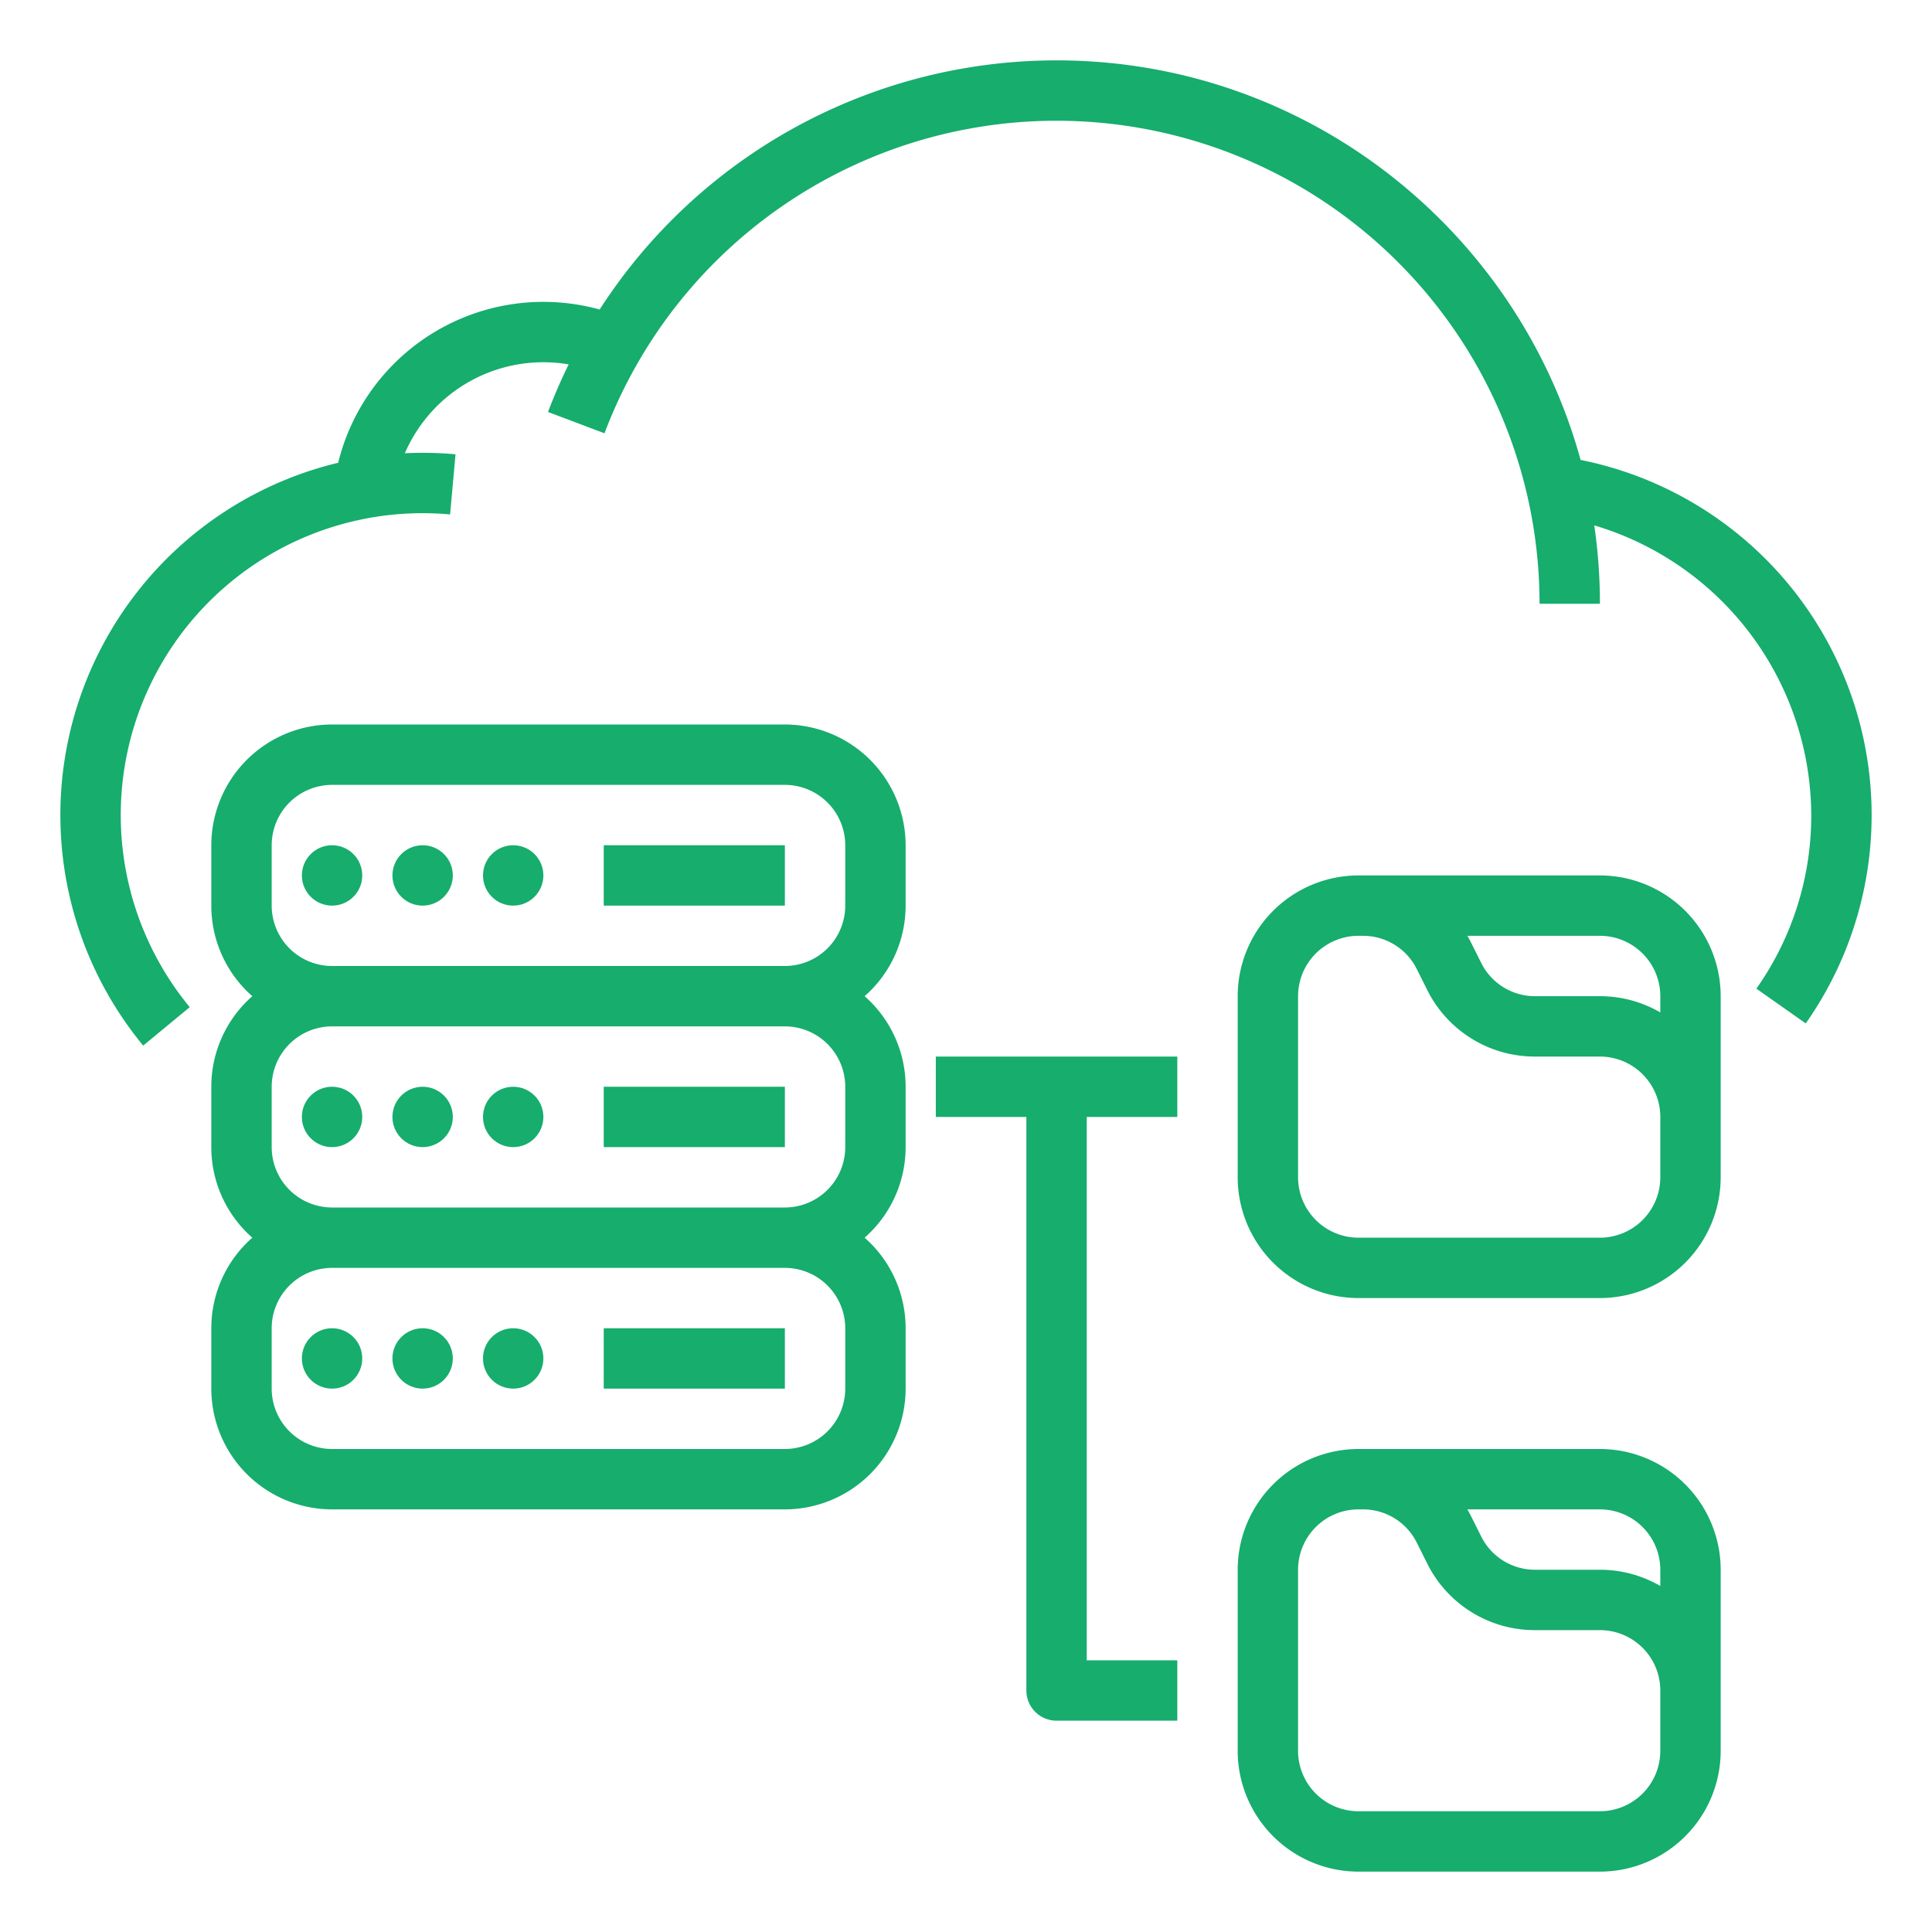
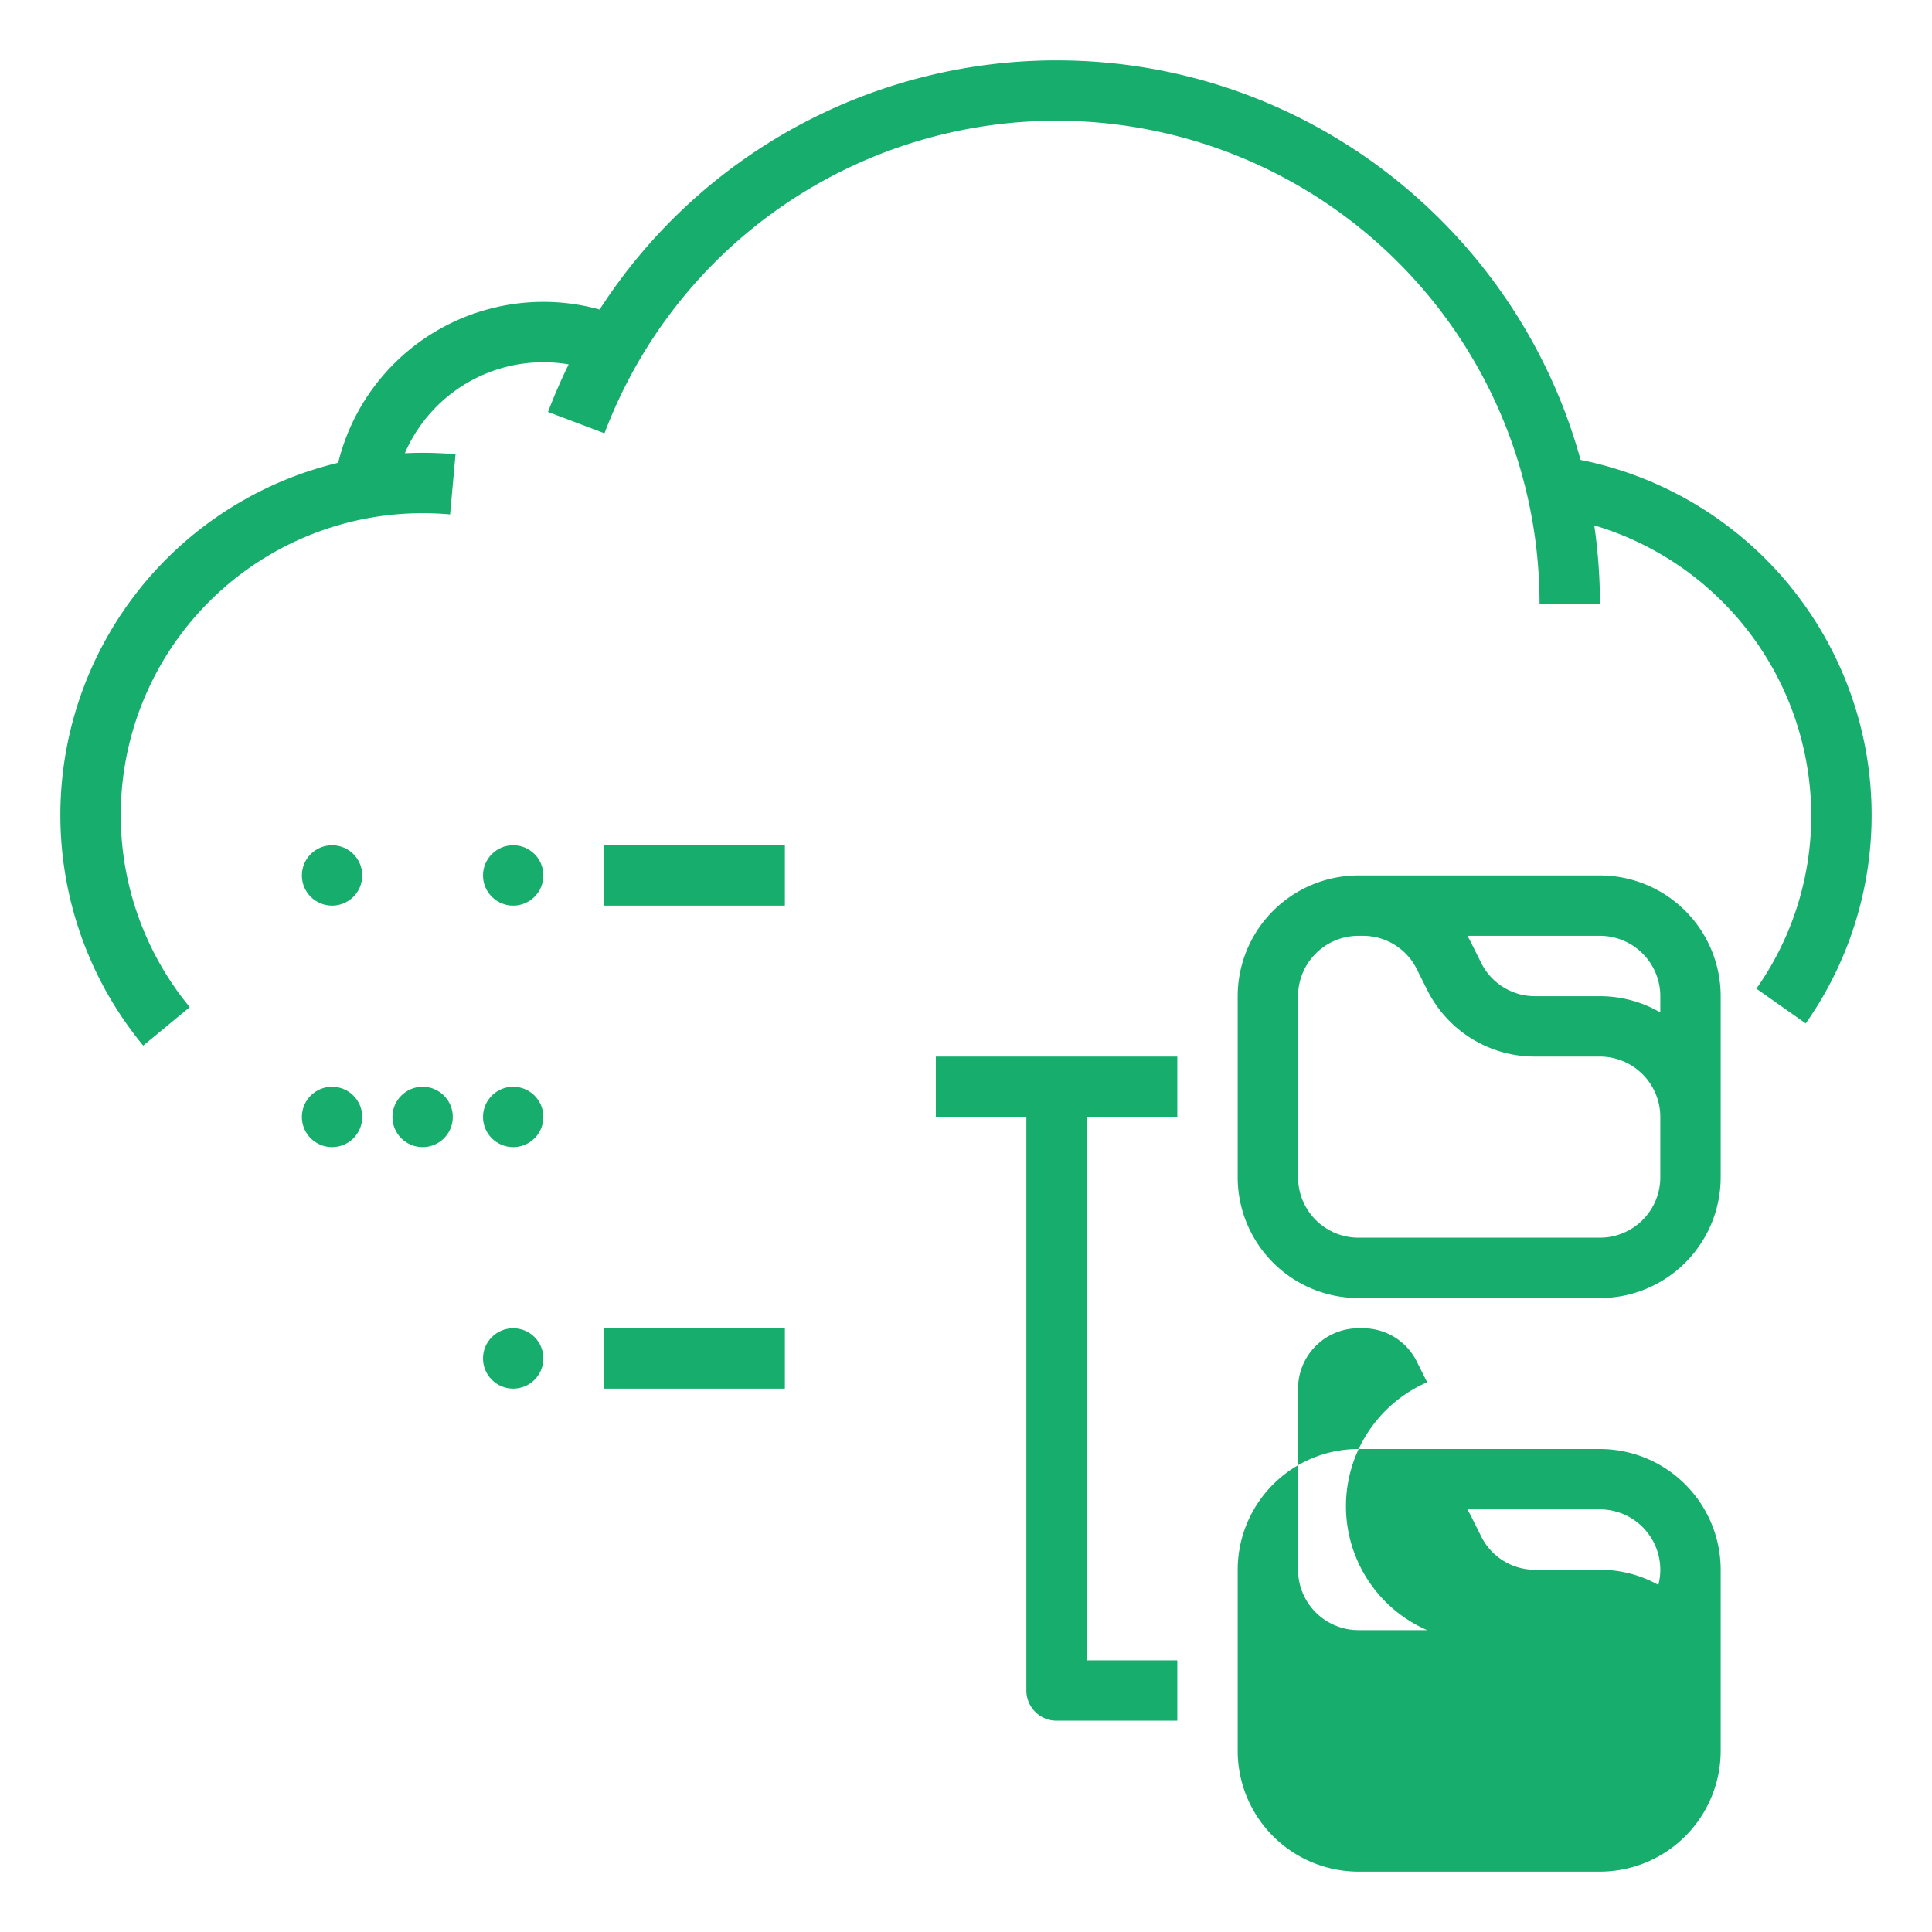
<svg xmlns="http://www.w3.org/2000/svg" version="1.1" width="512" height="512" x="0" y="0" viewBox="0 0 512 512" style="enable-background:new 0 0 512 512" xml:space="preserve">
  <g>
    <path d="M472.249 152.788a95.987 95.987 0 0 0-53.379-30.903C402.12 60.921 346.211 16 280 16a144.02 144.02 0 0 0-121.086 66.025 55.986 55.986 0 0 0-69.293 40.615 96.007 96.007 0 0 0-51.675 154.454l12.336-10.188A80.004 80.004 0 0 1 112 136c2.43 0 4.88.11 7.282.326l1.436-15.935A97.759 97.759 0 0 0 112 120q-2.369 0-4.71.117a39.979 39.979 0 0 1 43.417-23.548 144.7 144.7 0 0 0-5.48 12.607l14.971 5.648A128.023 128.023 0 0 1 408 160h16a144.555 144.555 0 0 0-1.503-20.77A80.396 80.396 0 0 1 480 216a79.479 79.479 0 0 1-14.541 46.002l13.082 9.213a96.014 96.014 0 0 0-6.292-118.427Z" fill="#16ad6d" opacity="1" data-original="#000000" />
-     <circle cx="88" cy="360" r="8" fill="#16ad6d" opacity="1" data-original="#000000" />
-     <circle cx="112" cy="360" r="8" fill="#16ad6d" opacity="1" data-original="#000000" />
    <circle cx="136" cy="360" r="8" fill="#16ad6d" opacity="1" data-original="#000000" />
    <path d="M160 352h48v16h-48z" fill="#16ad6d" opacity="1" data-original="#000000" />
    <circle cx="88" cy="296" r="8" fill="#16ad6d" opacity="1" data-original="#000000" />
    <circle cx="112" cy="296" r="8" fill="#16ad6d" opacity="1" data-original="#000000" />
    <circle cx="136" cy="296" r="8" fill="#16ad6d" opacity="1" data-original="#000000" />
-     <path d="M160 288h48v16h-48z" fill="#16ad6d" opacity="1" data-original="#000000" />
-     <path d="M208 192H88a32.037 32.037 0 0 0-32 32v16a31.925 31.925 0 0 0 10.868 24A31.925 31.925 0 0 0 56 288v16a31.925 31.925 0 0 0 10.868 24A31.925 31.925 0 0 0 56 352v16a32.037 32.037 0 0 0 32 32h120a32.037 32.037 0 0 0 32-32v-16a31.925 31.925 0 0 0-10.868-24A31.925 31.925 0 0 0 240 304v-16a31.925 31.925 0 0 0-10.868-24A31.925 31.925 0 0 0 240 240v-16a32.037 32.037 0 0 0-32-32Zm16 160v16a16.018 16.018 0 0 1-16 16H88a16.018 16.018 0 0 1-16-16v-16a16.018 16.018 0 0 1 16-16h120a16.018 16.018 0 0 1 16 16Zm0-64v16a16.018 16.018 0 0 1-16 16H88a16.018 16.018 0 0 1-16-16v-16a16.018 16.018 0 0 1 16-16h120a16.018 16.018 0 0 1 16 16ZM88 256a16.018 16.018 0 0 1-16-16v-16a16.018 16.018 0 0 1 16-16h120a16.018 16.018 0 0 1 16 16v16a16.018 16.018 0 0 1-16 16Z" fill="#16ad6d" opacity="1" data-original="#000000" />
    <circle cx="88" cy="232" r="8" fill="#16ad6d" opacity="1" data-original="#000000" />
-     <circle cx="112" cy="232" r="8" fill="#16ad6d" opacity="1" data-original="#000000" />
    <circle cx="136" cy="232" r="8" fill="#16ad6d" opacity="1" data-original="#000000" />
-     <path d="M160 224h48v16h-48zM424 232h-64a32.037 32.037 0 0 0-32 32v48a32.037 32.037 0 0 0 32 32h64a32.037 32.037 0 0 0 32-32v-48a32.037 32.037 0 0 0-32-32Zm16 32v4.305A31.792 31.792 0 0 0 424 264h-17.167a15.91 15.91 0 0 1-14.31-8.844l-2.734-5.468c-.288-.576-.6-1.135-.919-1.688H424a16.018 16.018 0 0 1 16 16Zm0 48a16.018 16.018 0 0 1-16 16h-64a16.018 16.018 0 0 1-16-16v-48a16.018 16.018 0 0 1 16-16h1.167a15.91 15.91 0 0 1 14.31 8.844l2.734 5.468A31.826 31.826 0 0 0 406.833 280H424a16.018 16.018 0 0 1 16 16ZM424 384h-64a32.037 32.037 0 0 0-32 32v48a32.037 32.037 0 0 0 32 32h64a32.037 32.037 0 0 0 32-32v-48a32.037 32.037 0 0 0-32-32Zm16 32v4.305A31.792 31.792 0 0 0 424 416h-17.167a15.91 15.91 0 0 1-14.31-8.844l-2.734-5.468c-.288-.576-.6-1.135-.919-1.688H424a16.018 16.018 0 0 1 16 16Zm0 48a16.018 16.018 0 0 1-16 16h-64a16.018 16.018 0 0 1-16-16v-48a16.018 16.018 0 0 1 16-16h1.167a15.91 15.91 0 0 1 14.31 8.844l2.734 5.468A31.826 31.826 0 0 0 406.833 432H424a16.018 16.018 0 0 1 16 16ZM248 280v16h24v152a8 8 0 0 0 8 8h32v-16h-24V296h24v-16h-64Z" fill="#16ad6d" opacity="1" data-original="#000000" />
+     <path d="M160 224h48v16h-48zM424 232h-64a32.037 32.037 0 0 0-32 32v48a32.037 32.037 0 0 0 32 32h64a32.037 32.037 0 0 0 32-32v-48a32.037 32.037 0 0 0-32-32Zm16 32v4.305A31.792 31.792 0 0 0 424 264h-17.167a15.91 15.91 0 0 1-14.31-8.844l-2.734-5.468c-.288-.576-.6-1.135-.919-1.688H424a16.018 16.018 0 0 1 16 16Zm0 48a16.018 16.018 0 0 1-16 16h-64a16.018 16.018 0 0 1-16-16v-48a16.018 16.018 0 0 1 16-16h1.167a15.91 15.91 0 0 1 14.31 8.844l2.734 5.468A31.826 31.826 0 0 0 406.833 280H424a16.018 16.018 0 0 1 16 16ZM424 384h-64a32.037 32.037 0 0 0-32 32v48a32.037 32.037 0 0 0 32 32h64a32.037 32.037 0 0 0 32-32v-48a32.037 32.037 0 0 0-32-32Zm16 32v4.305A31.792 31.792 0 0 0 424 416h-17.167a15.91 15.91 0 0 1-14.31-8.844l-2.734-5.468c-.288-.576-.6-1.135-.919-1.688H424a16.018 16.018 0 0 1 16 16Za16.018 16.018 0 0 1-16 16h-64a16.018 16.018 0 0 1-16-16v-48a16.018 16.018 0 0 1 16-16h1.167a15.91 15.91 0 0 1 14.31 8.844l2.734 5.468A31.826 31.826 0 0 0 406.833 432H424a16.018 16.018 0 0 1 16 16ZM248 280v16h24v152a8 8 0 0 0 8 8h32v-16h-24V296h24v-16h-64Z" fill="#16ad6d" opacity="1" data-original="#000000" />
  </g>
</svg>